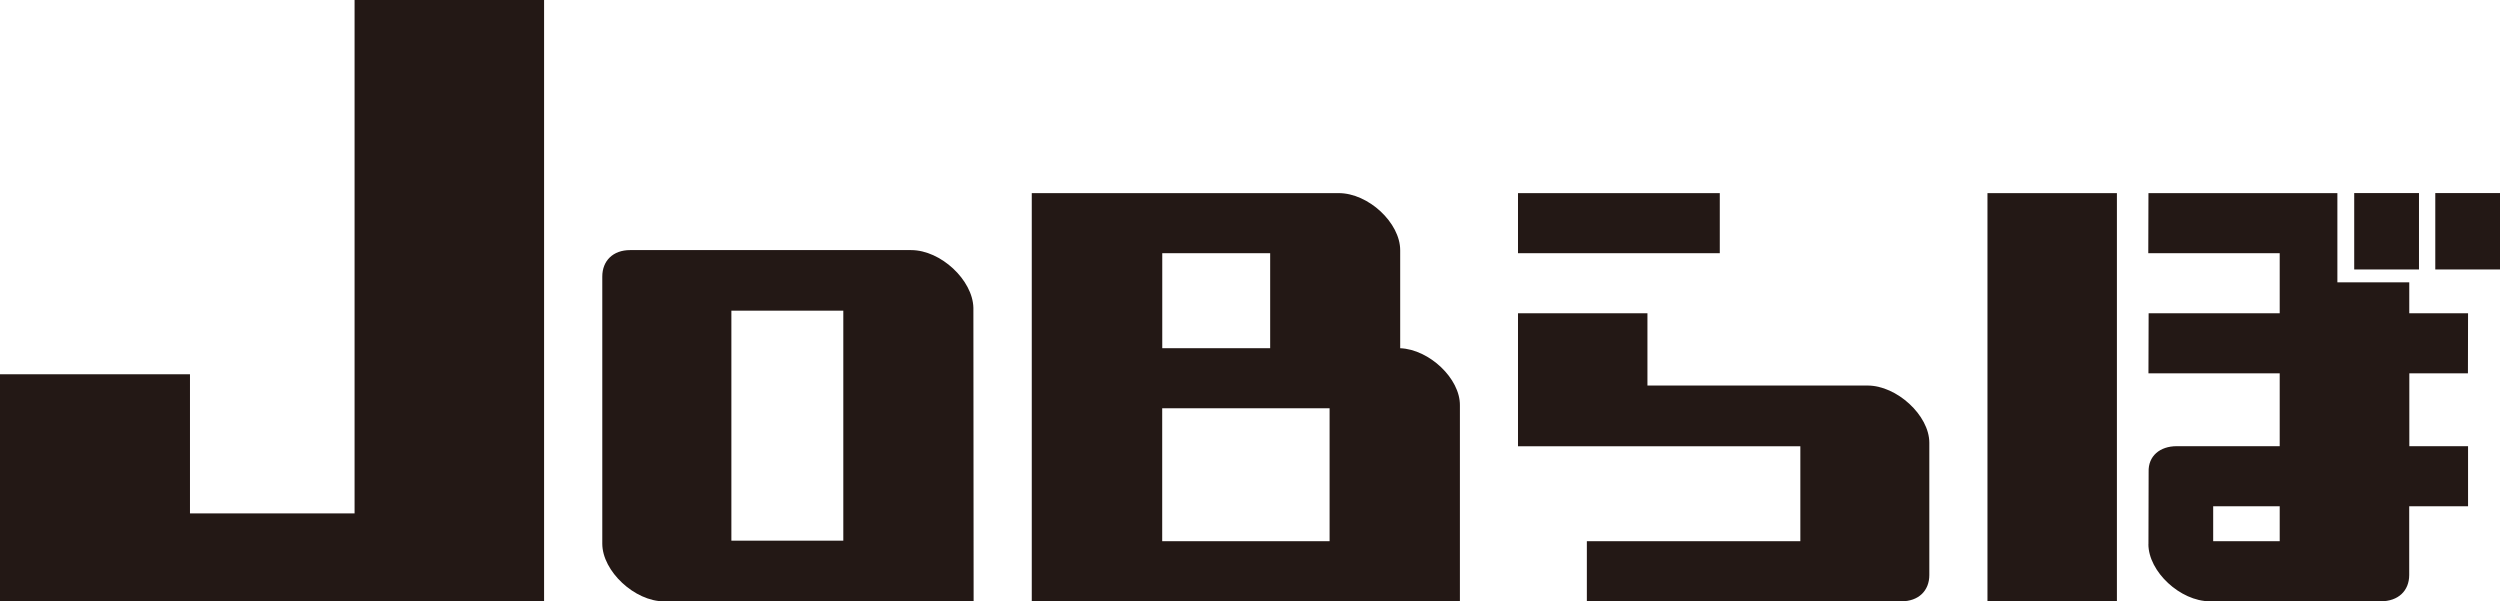
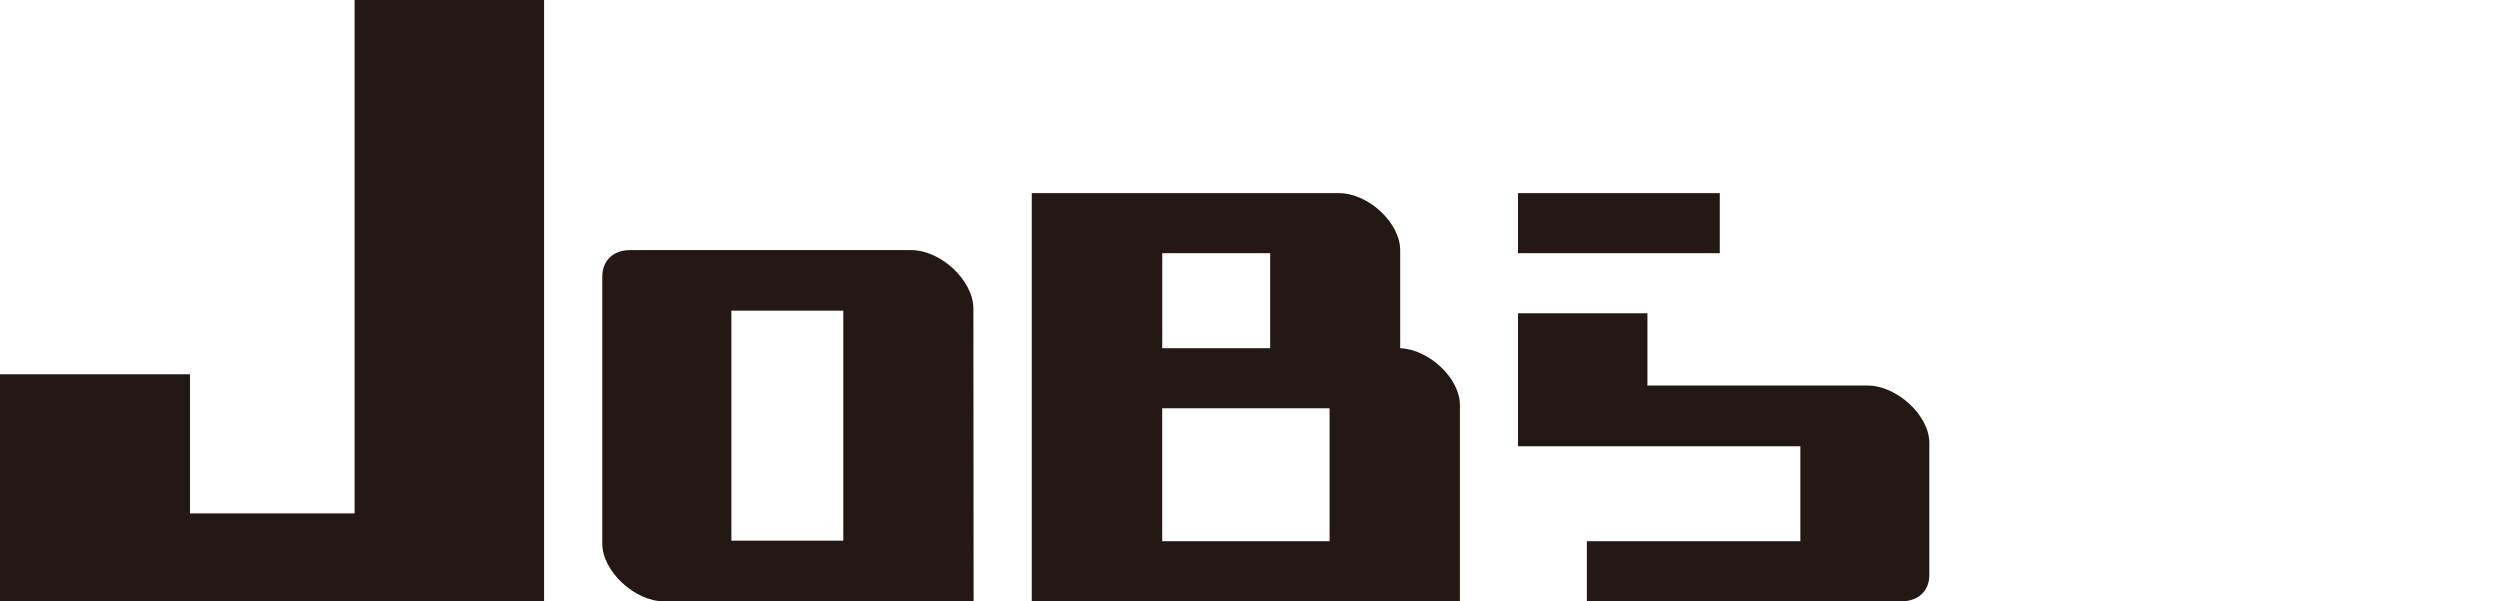
<svg xmlns="http://www.w3.org/2000/svg" viewBox="0 0 429.53 103.31">
  <g fill="#231815">
    <path d="m0 103.31v-39.01s32.64 0 32.64 0v23.91s28.28 0 28.28 0v-88.21h32.56v103.31z" />
    <path d="m103.48 93.4v-45.88c0-2.73 1.86-4.55 4.77-4.55h48.29c5.11 0 10.59 5.16 10.7 9.91l.04 50.44h-53.2c-5.01 0-10.59-5.16-10.6-9.91zm22.18-40.02v39.51s19.23 0 19.23 0v-39.51" />
    <path d="m177.27 103.31v-70.13h52.73c5.11 0 10.58 5.11 10.57 9.82v16.83c4.99.2 10.31 5.21 10.26 9.82v33.66s-73.56 0-73.56 0zm22.41-10.32h28.76s0-22.84 0-22.84h-28.76s0 22.84 0 22.84zm.01-33.16h18.54s0-16.33 0-16.33h-18.54s0 16.33 0 16.33z" />
    <path d="m260.81 76.66v-22.84h22.24v12.42s37.82 0 37.82 0c5.01 0 10.6 5.11 10.61 9.82v22.74c0 2.71-1.87 4.51-4.78 4.51h-54.06v-10.32h36.68s0-16.32 0-16.32h-48.51zm0-33.16v-10.32h34.67s0 10.32 0 10.32h-34.66z" />
-     <path d="m341.47 103.31v-70.13s22.24 0 22.24 0v70.13s-22.24 0-22.24 0zm27.65-9.82c0 4.71 5.47 9.82 10.58 9.82h29.34c3.01 0 4.88-1.8 4.89-4.51v-11.82s10.11 0 10.11 0v-10.32h-10.09v-12.52s10.07 0 10.07 0l.02-10.32h-10.1v-5.31s-12.35 0-12.35 0v-15.33h-32.46s-.03 10.32-.03 10.32h22.58v10.32h-22.52s-.03 10.32-.03 10.32h22.55v12.52s-17.69 0-17.69 0c-2.9 0-4.92 1.7-4.83 4.41l-.03 12.42zm11.13-.5v-6.01h11.43v6.01s-11.43 0-11.43 0zm24.23-46.69v-13.13h11.13v13.13zm13.93 0v-13.13h11.13v13.13z" />
  </g>
</svg>